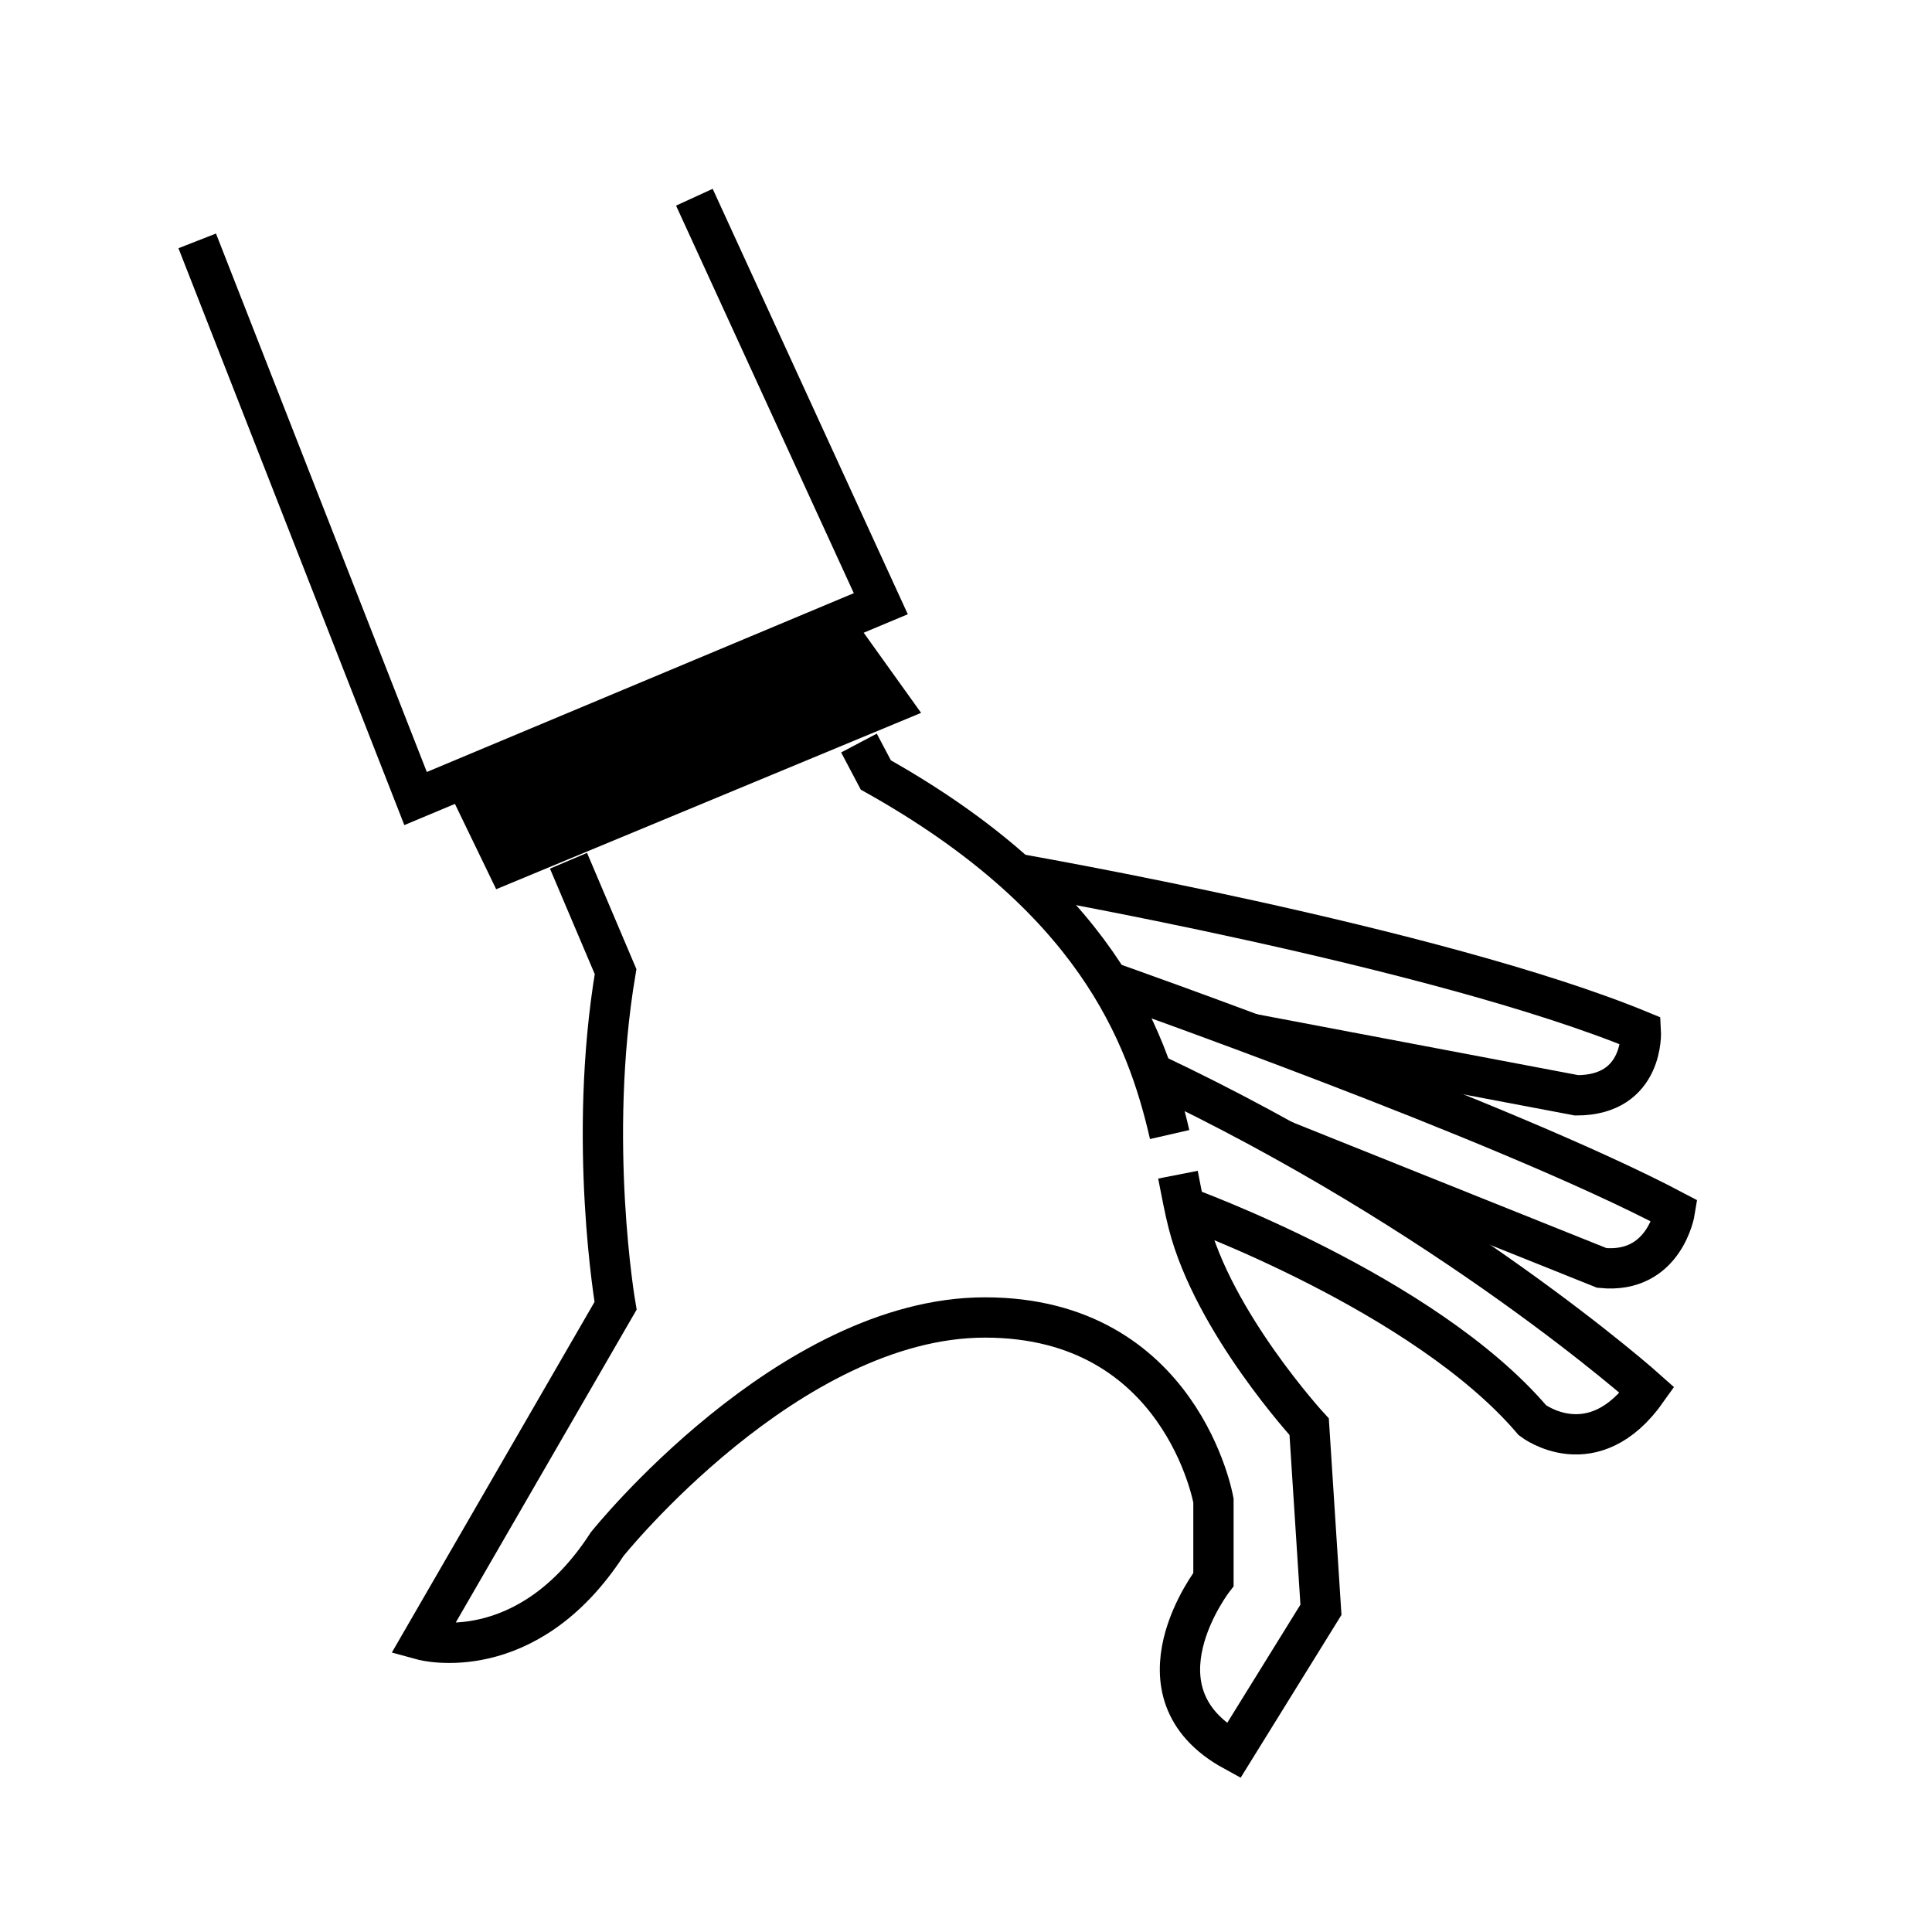
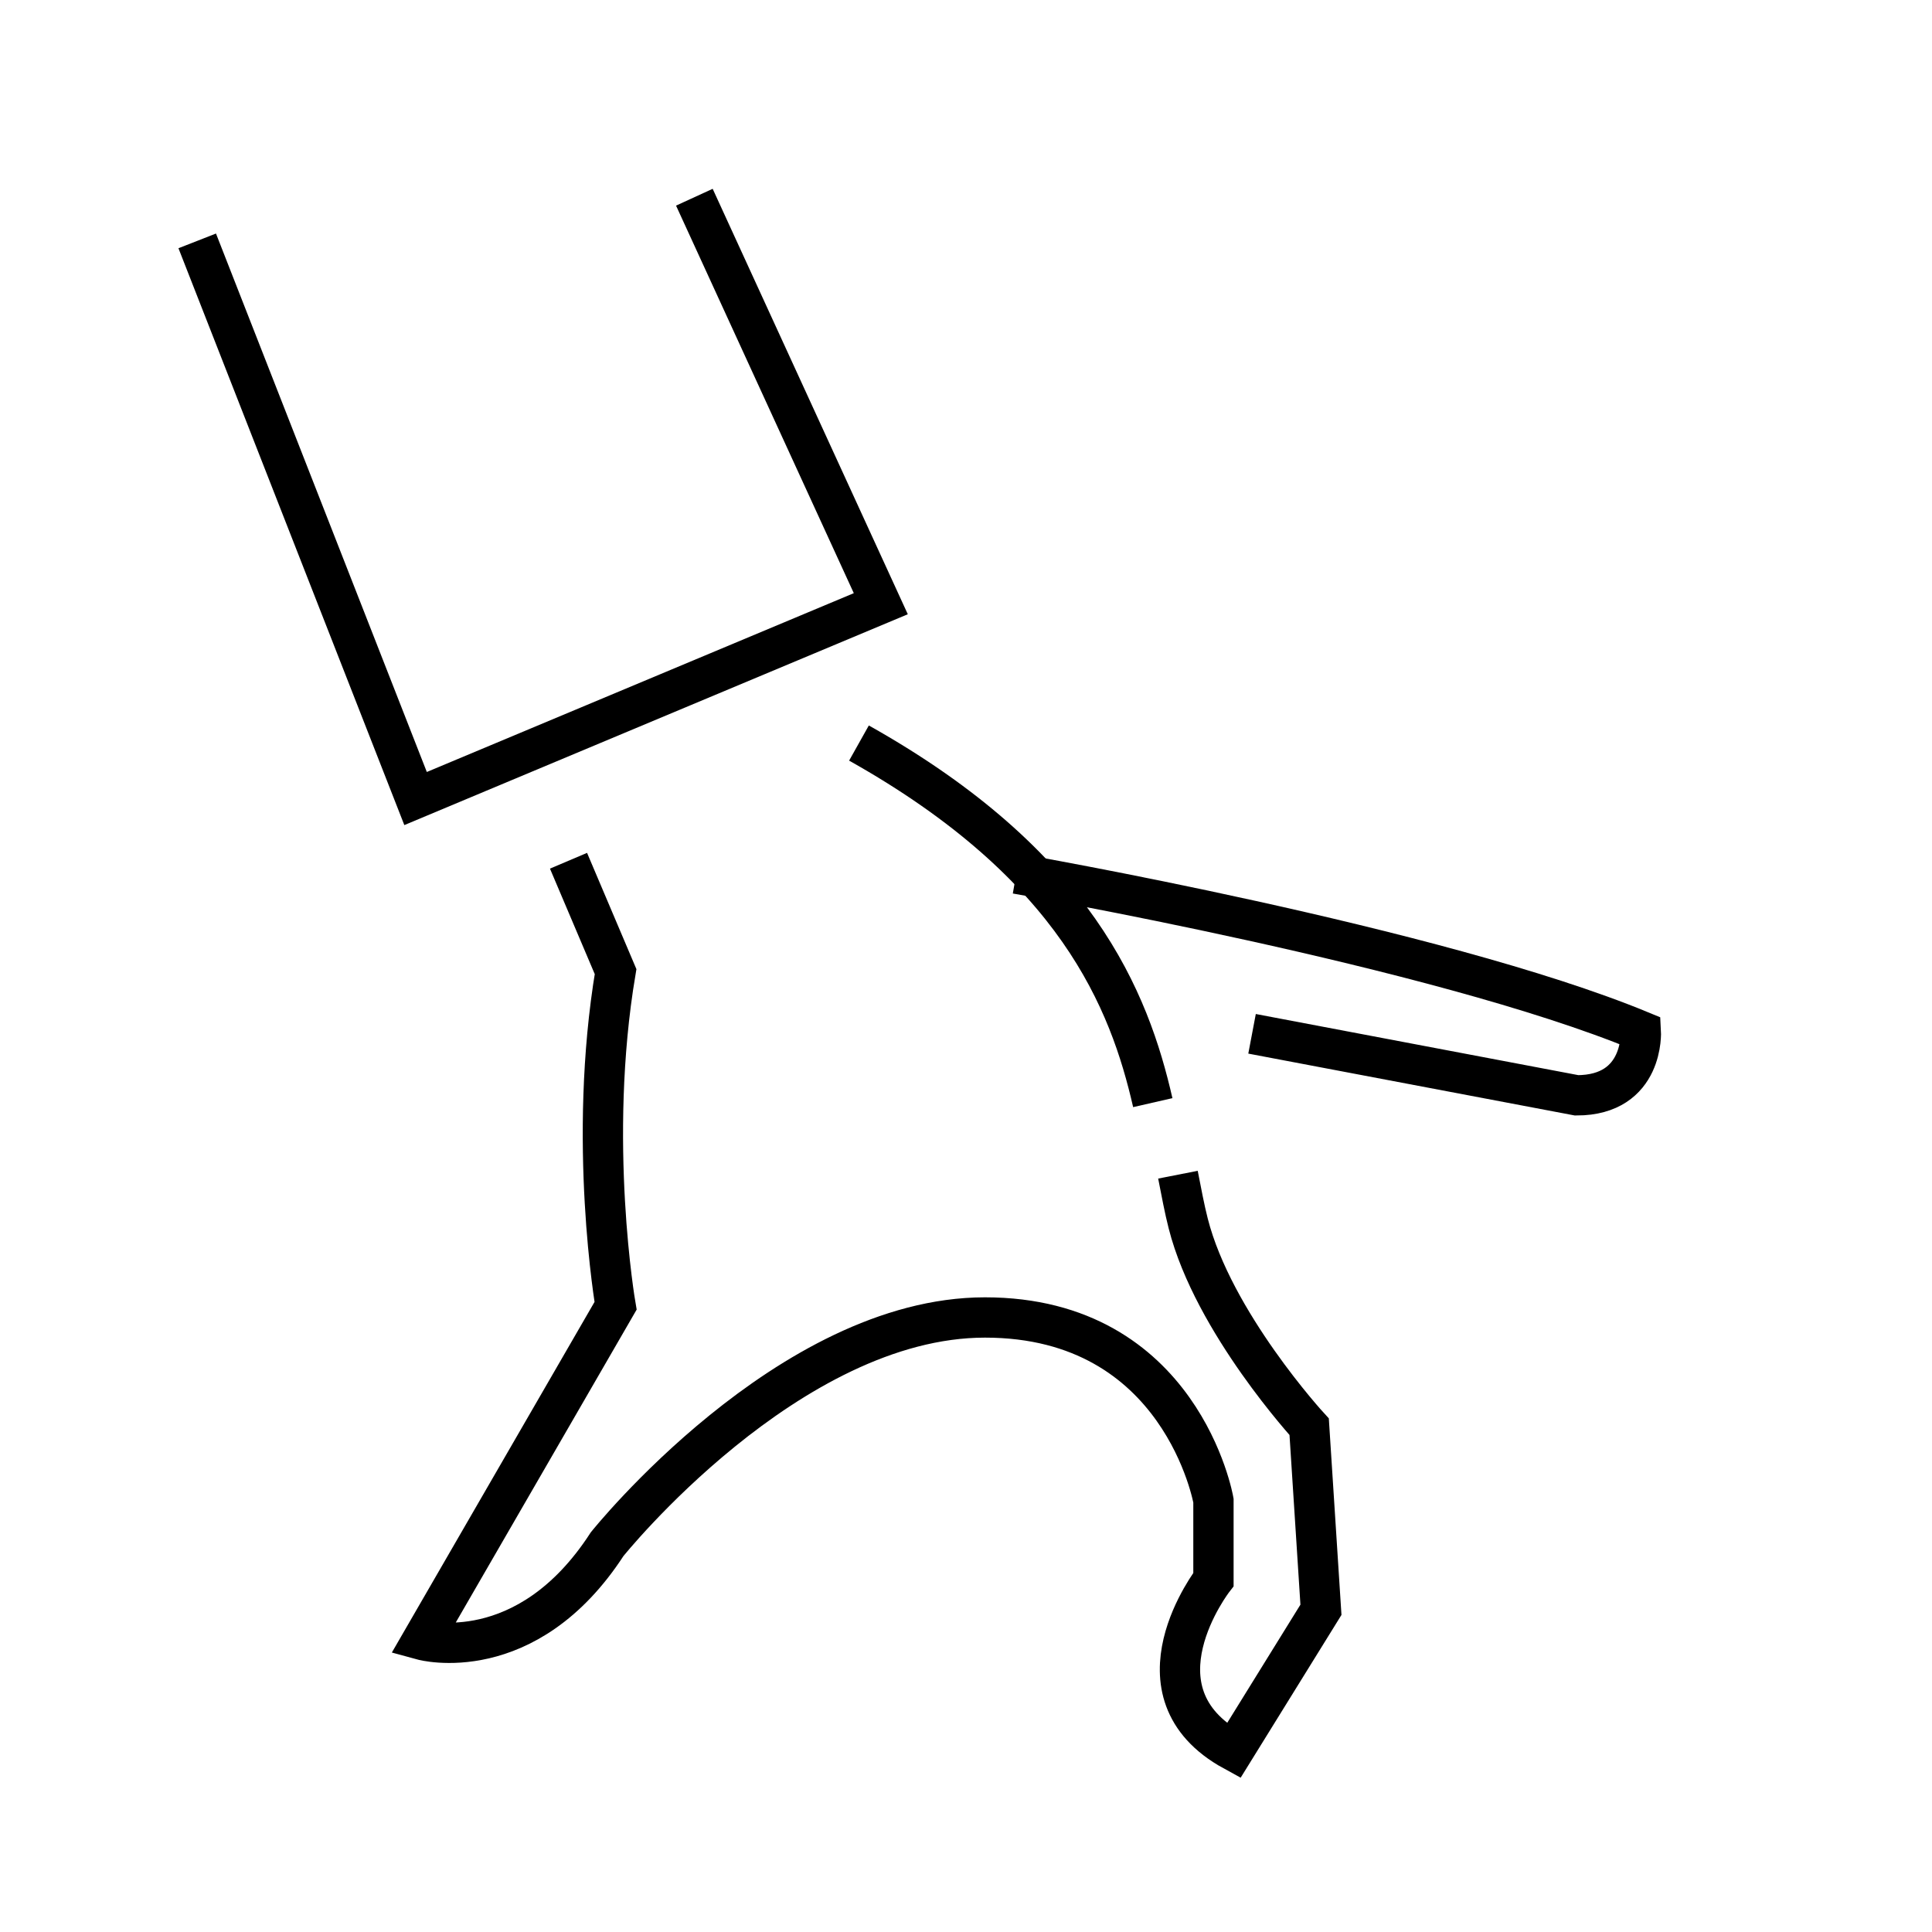
<svg xmlns="http://www.w3.org/2000/svg" version="1.1" width="50" height="50" viewBox="0 0 50 50" xml:space="preserve">
  <g transform="translate(-300,-1350)">
    <path d="M330.485,1380.401c0.091,0.464,0.17,0.888,0.266,1.263    c0.651,2.563,3.13,5.26,3.13,5.26l0.305,4.737l-2.261,3.651c-2.782-1.521-0.521-4.435-0.521-4.435v-2.043    c0,0-0.826-4.738-5.912-4.738c-5.085,0-9.78,5.868-9.78,5.868c-2.086,3.217-4.781,2.479-4.781,2.479l5-8.649    c0,0-0.738-4.261,0-8.649l-1.218-2.869" fill="none" stroke="#000000" stroke-width="1.043" />
-     <path d="M322.23,1369.23l0.436,0.826c5.64,3.163,7,6.668,7.604,9.306" fill="none" stroke="#000000" stroke-width="1.043" />
-     <path d="M330.651,1381.23c0,0,6.206,2.235,9.01,5.528    c0,0,1.564,1.206,2.967-0.782c0,0-5.112-4.578-12.81-8.207" fill="none" stroke="#000000" stroke-width="1.043" />
-     <path d="M328.686,1375.403c0,0,10.227,3.597,14.659,5.943    c0,0-0.261,1.63-1.891,1.468l-8.23-3.298" fill="none" stroke="#000000" stroke-width="1.043" />
+     <path d="M322.23,1369.23c5.64,3.163,7,6.668,7.604,9.306" fill="none" stroke="#000000" stroke-width="1.043" />
    <path d="M326.301,1372.61c0,0,10.883,1.892,16.164,4.074    c0,0,0.098,1.663-1.662,1.663l-8.4-1.592" fill="none" stroke="#000000" stroke-width="1.043" />
-     <polyline points="311.58,1370.405 312.841,1373.013 323.838,1368.449 321.97,1365.841 311.428,1370.253   " />
    <polyline fill="none" points="305.104,1356.234 310.755,1370.666 322.795,1365.624     317.97,1355.104   " stroke="#000000" stroke-width="1.043" />
  </g>
</svg>